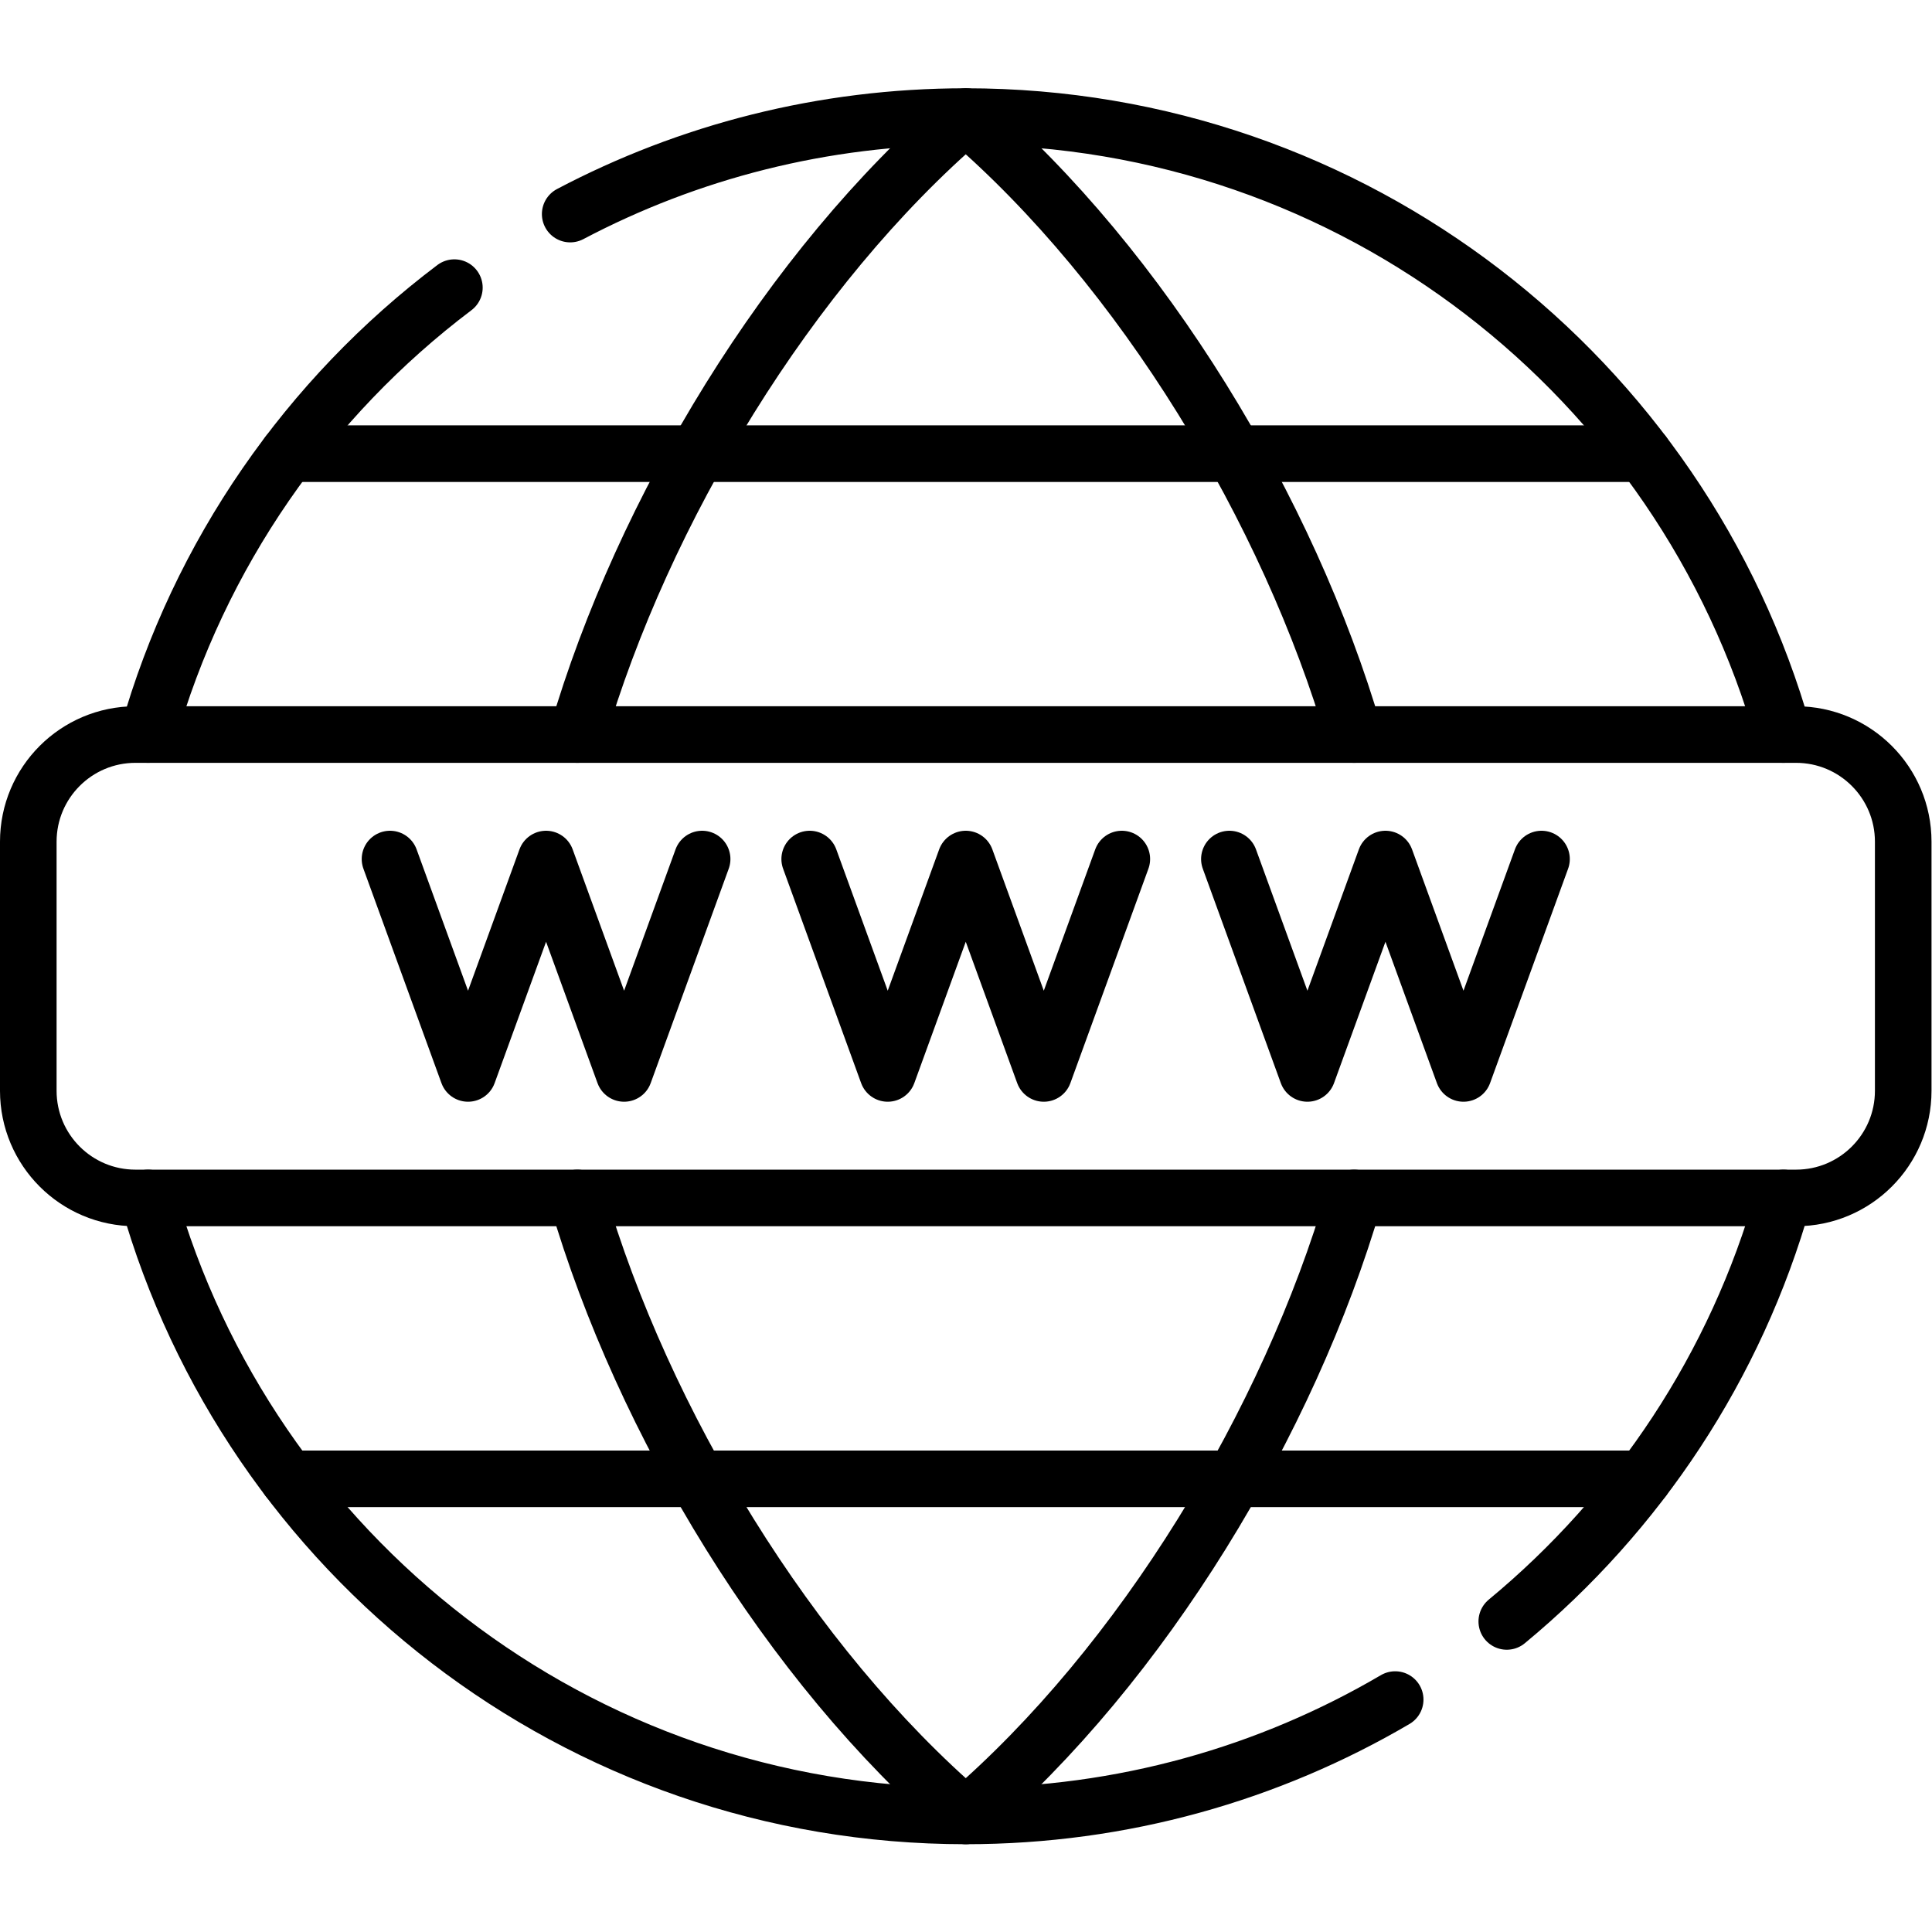
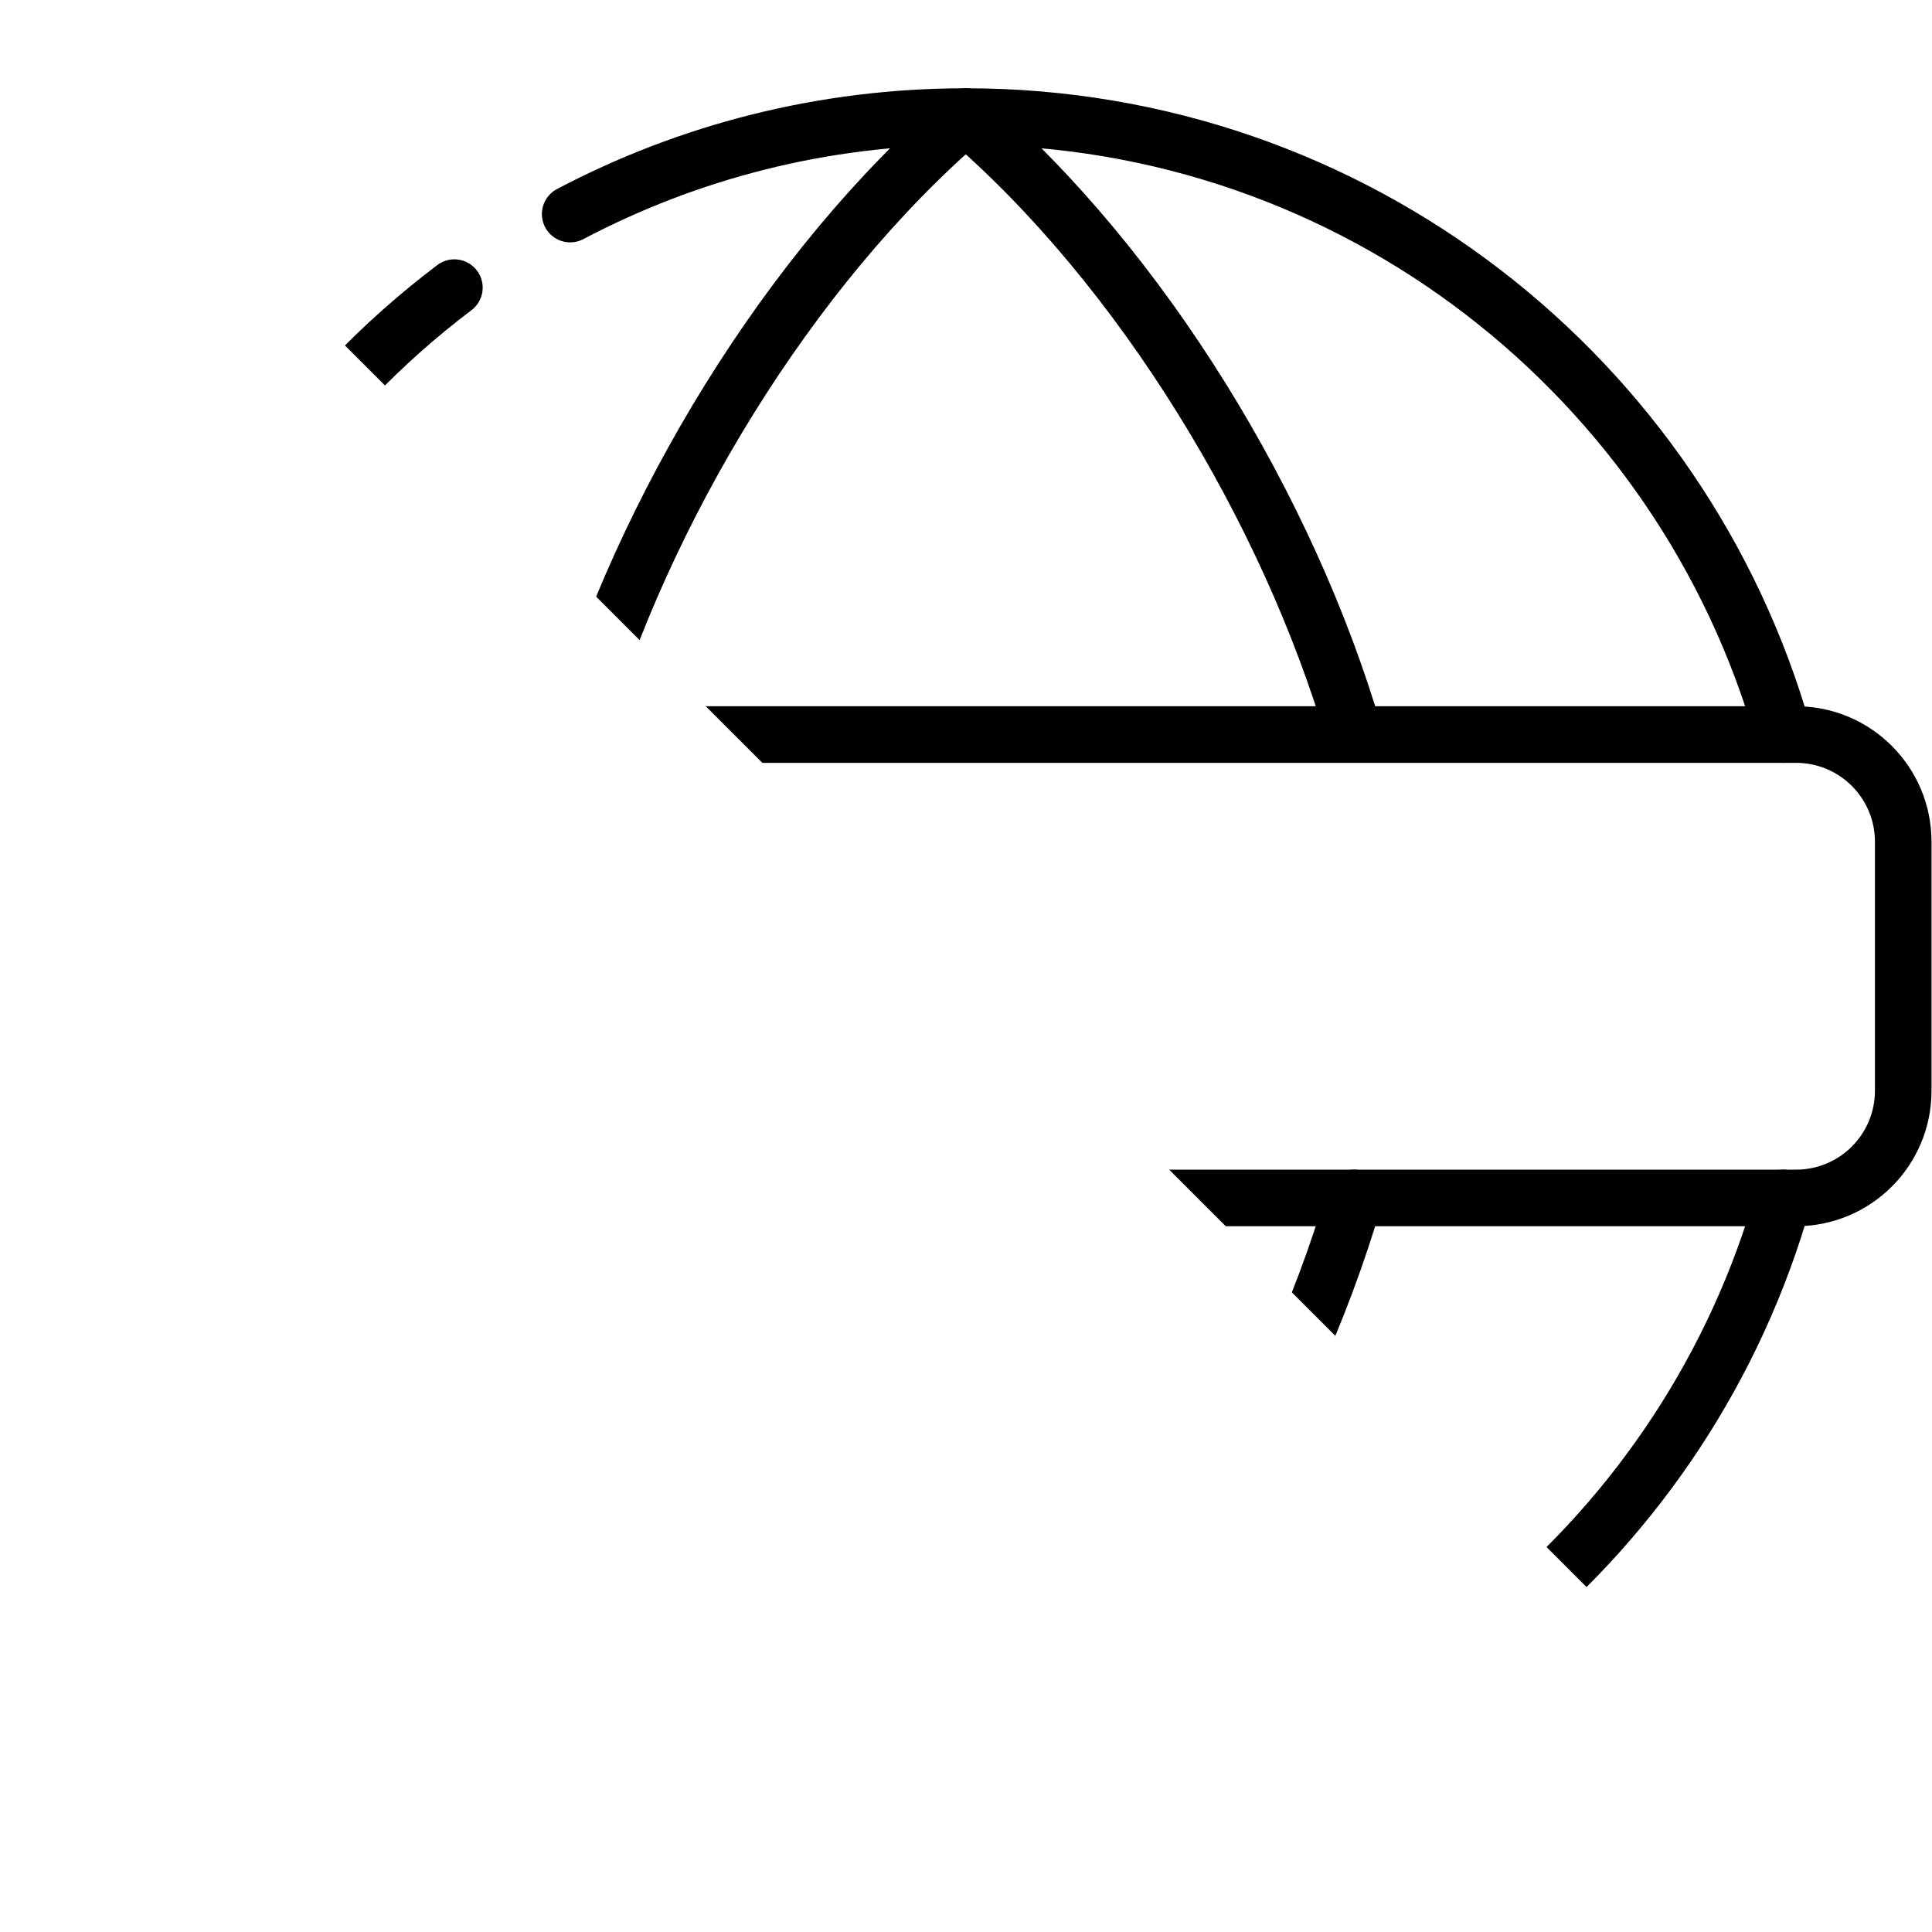
<svg xmlns="http://www.w3.org/2000/svg" version="1.1" id="svg5859" xml:space="preserve" width="682.667" height="682.667" viewBox="0 0 682.667 682.667">
  <defs id="defs5863">
    <clipPath id="clipPath5873">
-       <path d="M 0,512 H 512 V 0 H 0 Z" id="path5871" />
+       <path d="M 0,512 H 512 V 0 Z" id="path5871" />
    </clipPath>
  </defs>
  <g id="g5865" transform="matrix(1.333,0,0,-1.333,0,682.667)">
    <g id="g5867">
      <g id="g5869" clip-path="url(#clipPath5873)">
        <g id="g5875" transform="translate(476.093,317.417)">
          <path d="m 0,0 h -440.186 c -15.689,0 -28.407,-12.718 -28.407,-28.406 v -66.021 c 0,-15.689 12.718,-28.407 28.407,-28.407 H 0 c 15.689,0 28.407,12.718 28.407,28.407 v 66.021 C 28.407,-12.718 15.689,0 0,0 Z" style="fill:none;stroke:#000000;stroke-width:15;stroke-linecap:round;stroke-linejoin:round;stroke-miterlimit:10;stroke-dasharray:none;stroke-opacity:1" id="path5877" />
        </g>
        <g id="g5879" transform="translate(120.446,435.884)">
          <path d="M 0,0 C -38.688,-29.201 -67.658,-70.595 -81.196,-118.467" style="fill:none;stroke:#000000;stroke-width:15;stroke-linecap:round;stroke-linejoin:round;stroke-miterlimit:10;stroke-dasharray:none;stroke-opacity:1" id="path5881" />
        </g>
        <g id="g5883" transform="translate(472.75,317.417)">
          <path d="m 0,0 c -26.735,94.539 -113.651,163.812 -216.75,163.812 -37.861,0 -73.54,-9.342 -104.857,-25.847" style="fill:none;stroke:#000000;stroke-width:15;stroke-linecap:round;stroke-linejoin:round;stroke-miterlimit:10;stroke-dasharray:none;stroke-opacity:1" id="path5885" />
        </g>
        <g id="g5887" transform="translate(399.411,82.324)">
          <path d="M 0,0 C 34.75,28.728 60.733,67.685 73.339,112.259" style="fill:none;stroke:#000000;stroke-width:15;stroke-linecap:round;stroke-linejoin:round;stroke-miterlimit:10;stroke-dasharray:none;stroke-opacity:1" id="path5889" />
        </g>
        <g id="g5891" transform="translate(39.25,194.583)">
          <path d="m 0,0 c 26.735,-94.539 113.652,-163.812 216.75,-163.812 41.527,0 80.429,11.24 113.83,30.841" style="fill:none;stroke:#000000;stroke-width:15;stroke-linecap:round;stroke-linejoin:round;stroke-miterlimit:10;stroke-dasharray:none;stroke-opacity:1" id="path5893" />
        </g>
        <g id="g5895" transform="translate(297.369,284.415)">
-           <path d="M 0,0 -20.685,-56.83 -41.369,0 -62.054,-56.83 -82.738,0" style="fill:none;stroke:#000000;stroke-width:15;stroke-linecap:round;stroke-linejoin:round;stroke-miterlimit:10;stroke-dasharray:none;stroke-opacity:1" id="path5897" />
-         </g>
+           </g>
        <g id="g5899" transform="translate(186.119,284.415)">
-           <path d="M 0,0 -20.684,-56.83 -41.369,0 -62.053,-56.83 -82.737,0" style="fill:none;stroke:#000000;stroke-width:15;stroke-linecap:round;stroke-linejoin:round;stroke-miterlimit:10;stroke-dasharray:none;stroke-opacity:1" id="path5901" />
-         </g>
+           </g>
        <g id="g5903" transform="translate(325.881,284.415)">
-           <path d="M 0,0 20.685,-56.83 41.369,0 62.054,-56.83 82.738,0" style="fill:none;stroke:#000000;stroke-width:15;stroke-linecap:round;stroke-linejoin:round;stroke-miterlimit:10;stroke-dasharray:none;stroke-opacity:1" id="path5905" />
-         </g>
+           </g>
        <g id="g5907" transform="translate(358.958,317.417)">
          <path d="M 0,0 C -17.338,59.355 -56.094,123.596 -102.958,163.812 -149.822,123.596 -188.579,59.355 -205.917,0" style="fill:none;stroke:#000000;stroke-width:15;stroke-linecap:round;stroke-linejoin:round;stroke-miterlimit:10;stroke-dasharray:none;stroke-opacity:1" id="path5909" />
        </g>
        <g id="g5911" transform="translate(153.042,194.583)">
          <path d="M 0,0 C 17.337,-59.355 56.094,-123.596 102.958,-163.812 149.822,-123.596 188.578,-59.355 205.916,0" style="fill:none;stroke:#000000;stroke-width:15;stroke-linecap:round;stroke-linejoin:round;stroke-miterlimit:10;stroke-dasharray:none;stroke-opacity:1" id="path5913" />
        </g>
        <g id="g5915" transform="translate(76.361,120.127)">
-           <path d="M 0,0 H 359.266" style="fill:none;stroke:#000000;stroke-width:15;stroke-linecap:round;stroke-linejoin:round;stroke-miterlimit:10;stroke-dasharray:none;stroke-opacity:1" id="path5917" />
-         </g>
+           </g>
        <g id="g5919" transform="translate(76.372,391.873)">
-           <path d="M 0,0 H 359.267" style="fill:none;stroke:#000000;stroke-width:15;stroke-linecap:round;stroke-linejoin:round;stroke-miterlimit:10;stroke-dasharray:none;stroke-opacity:1" id="path5921" />
-         </g>
+           </g>
      </g>
    </g>
  </g>
</svg>